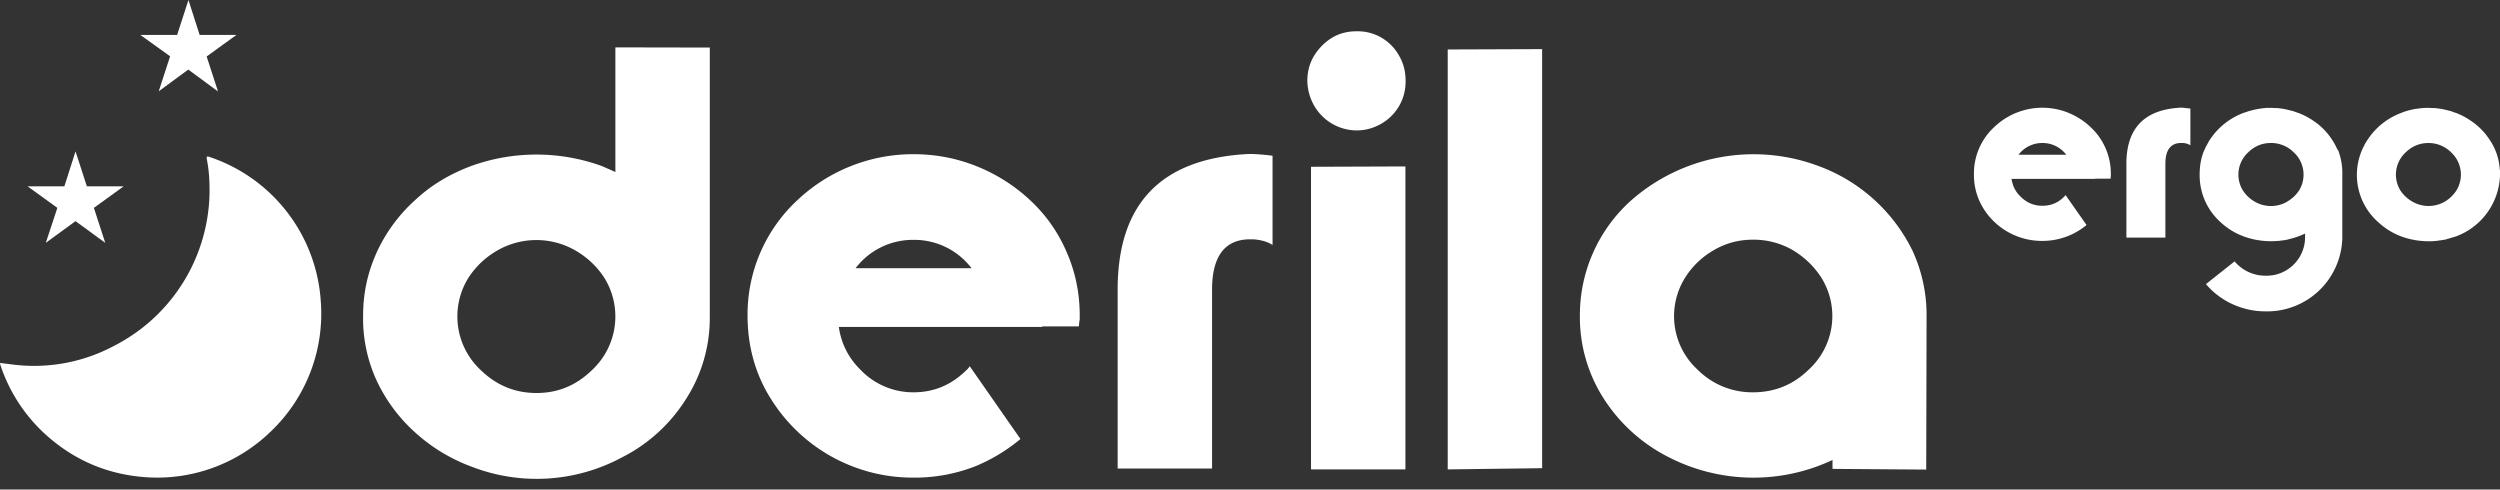
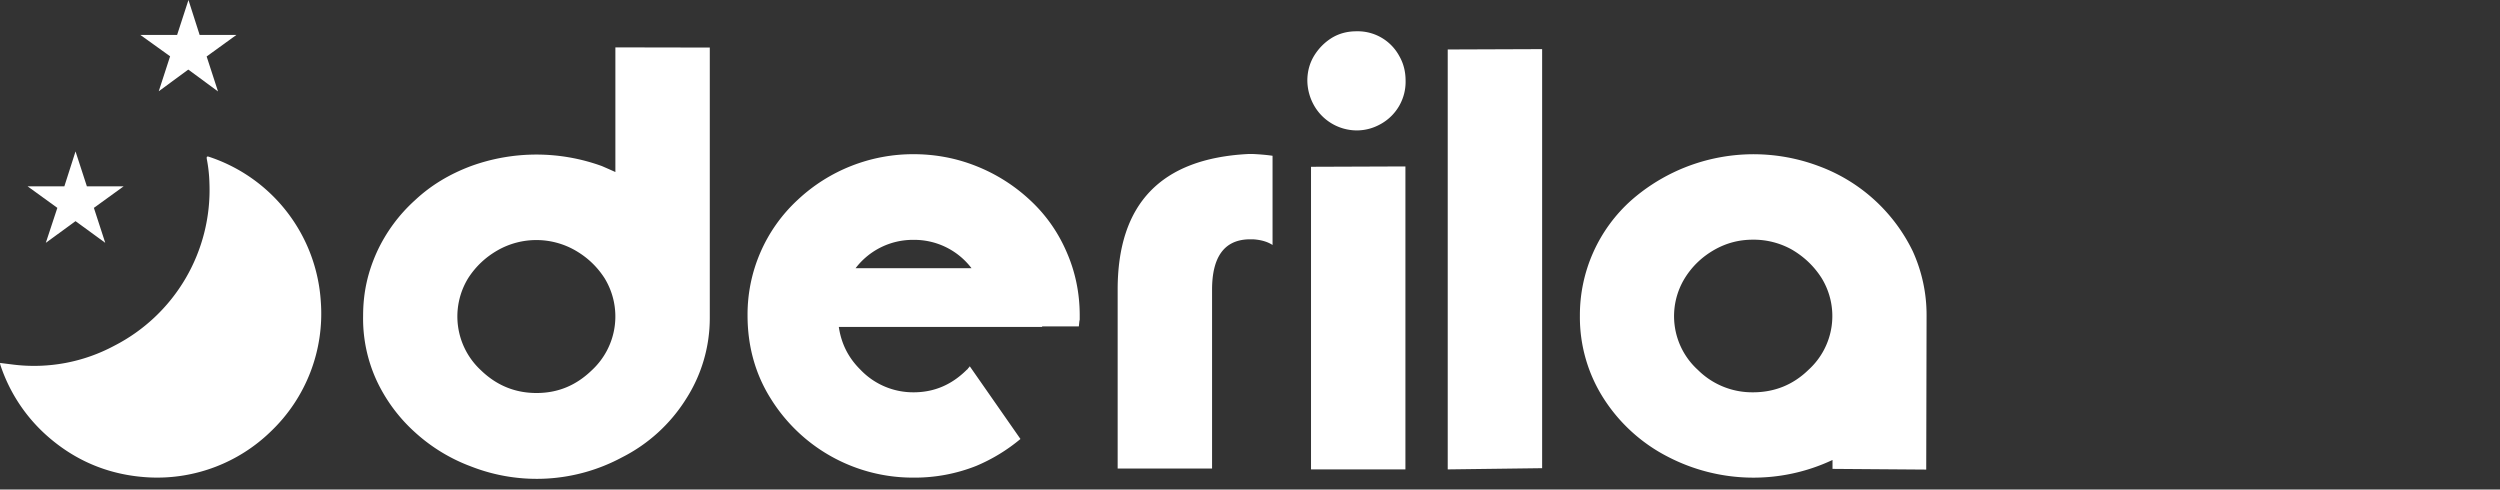
<svg xmlns="http://www.w3.org/2000/svg" fill="none" viewBox="0 0 143 28">
  <rect x="0" y="0" width="143" height="28" fill="#333333" stroke="none" />
  <path d="m0 20.76.8.1a9.7 9.7 0 0 0 5.73-1.08 10.01 10.01 0 0 0 5.45-9.29 8.45 8.45 0 0 0-.15-1.39c-.02-.14 0-.18.16-.12a9.34 9.34 0 0 1 6.36 8.27 9.3 9.3 0 0 1-2.86 7.43 9.32 9.32 0 0 1-6.91 2.63c-2.11-.1-4-.81-5.63-2.16a9.33 9.33 0 0 1-2.93-4.28l-.02-.1ZM40.6 18.2a8.56 8.56 0 0 1-1.37 4.64 9.23 9.23 0 0 1-3.65 3.32 10.3 10.3 0 0 1-8.64.52 9.85 9.85 0 0 1-3.2-1.95 9.26 9.26 0 0 1-2.2-2.97 8.47 8.47 0 0 1-.77-3.69c0-1.35.27-2.51.79-3.66a9.14 9.14 0 0 1 2.18-2.96c.93-.87 2-1.5 3.2-1.95a10.97 10.97 0 0 1 7.49 0l.39.17.38.17V2.71l5.4.01V18.2Zm-7.7-3.88a4.48 4.48 0 0 0-4.44 0c-.68.39-1.24.91-1.68 1.59a4.19 4.19 0 0 0 .73 5.27c.9.87 1.96 1.3 3.18 1.3 1.22 0 2.26-.43 3.16-1.3a4.19 4.19 0 0 0 .73-5.27c-.44-.68-1-1.2-1.68-1.59ZM55.84 9.5a9.77 9.77 0 0 1 3.06 1.93c.9.83 1.6 1.81 2.1 2.96.5 1.13.76 2.35.76 3.65v.24l-.02.1-.03.29h-2.1v.03H47.98c.14.95.54 1.76 1.24 2.45a4.16 4.16 0 0 0 3.04 1.29c1.17 0 2.18-.43 3.04-1.29l.04-.03.05-.07.05-.05.03-.05 2.9 4.16a9.97 9.97 0 0 1-2.53 1.54 9.52 9.52 0 0 1-3.58.67 9.56 9.56 0 0 1-8.18-4.53c-.88-1.4-1.32-3-1.32-4.75a8.92 8.92 0 0 1 2.86-6.6 9.65 9.65 0 0 1 6.64-2.62c1.25 0 2.45.23 3.58.68Zm-.27 5.84a4.11 4.11 0 0 0-3.31-1.62 4.12 4.12 0 0 0-3.32 1.62h6.63ZM72.8 14.02c-.3-.2-.68-.3-1.1-.33h-.3c-1.38.05-2.07 1.02-2.07 2.88V26.8h-5.4V16.57c0-4.92 2.48-7.5 7.46-7.76h.3c.4.02.75.05 1.1.1v5.1ZM77.6 7.46a2.82 2.82 0 0 1-2.42-1.4 2.96 2.96 0 0 1-.4-1.44c0-.53.13-1 .38-1.42.27-.44.61-.78 1.03-1.04.42-.25.88-.37 1.4-.37a2.7 2.7 0 0 1 2.44 1.4c.25.43.37.9.37 1.43a2.76 2.76 0 0 1-1.38 2.45c-.43.25-.9.39-1.42.39Zm2.79 2.06v17.33h-5.4V9.54l5.4-.02ZM82.82 2.83l5.39-.02v23.97l-5.4.07V2.83ZM104.82 26.31a10.62 10.62 0 0 1-9.43-.19 9.48 9.48 0 0 1-3.65-3.31 8.61 8.61 0 0 1-1.37-4.75 8.8 8.8 0 0 1 2.97-6.63 10.6 10.6 0 0 1 10.69-1.93 9.7 9.7 0 0 1 5.38 4.87 8.8 8.8 0 0 1 .79 3.69l-.02 8.8-5.36-.04v-.51Zm-4.55-12.6c-.8 0-1.52.19-2.21.58-.68.39-1.24.91-1.67 1.59a4.15 4.15 0 0 0 .73 5.28 4.4 4.4 0 0 0 3.15 1.28c1.22 0 2.29-.42 3.18-1.29a4.15 4.15 0 0 0 .73-5.27c-.44-.68-1-1.2-1.68-1.6a4.48 4.48 0 0 0-2.23-.57Z" fill="#fff" />
  <path fill-rule="evenodd" clip-rule="evenodd" d="m4.32 8.66.65 2h2.1l-1.7 1.23.65 2-1.7-1.24-1.7 1.24.66-2-1.7-1.23h2.1l.64-2ZM10.78 0l.64 2h2.1l-1.7 1.23.65 2-1.7-1.25-1.69 1.24.65-2L8.03 2h2.1l.65-2Z" fill="#fff" />
-   <path d="M118.3 6.45a4 4 0 0 1 1.26.8 3.63 3.63 0 0 1 1.18 2.71v.14l-.02.12h-.87v.01h-4.79c.06.4.22.73.51 1.01.36.36.77.53 1.26.53.48 0 .9-.17 1.25-.53h.01l.02-.04.02-.02.02-.02 1.2 1.71a3.93 3.93 0 0 1-2.52.91 3.94 3.94 0 0 1-3.38-1.86 3.6 3.6 0 0 1-.54-1.96 3.6 3.6 0 0 1 1.18-2.71 3.98 3.98 0 0 1 4.22-.8Zm-.11 2.4a1.7 1.7 0 0 0-1.36-.67 1.7 1.7 0 0 0-1.37.67h2.73ZM125.29 8.31a.87.87 0 0 0-.45-.13h-.13c-.56.02-.85.42-.85 1.18v4.23h-2.23V9.36c0-2.02 1.03-3.09 3.08-3.2h.13l.45.05v2.1ZM143 9.8v-.02l-.02-.16v-.05l-.02-.14a3.31 3.31 0 0 0-.53-1.4l-.02-.03a3.72 3.72 0 0 0-1.09-1.1 3.97 3.97 0 0 0-.86-.45c-.04 0-.07-.02-.1-.03l-.1-.04-.16-.05h-.03a4.17 4.17 0 0 0-.55-.12h-.02a3.98 3.98 0 0 0-.24-.03h-.12l-.2-.01h-.05a3.68 3.68 0 0 0-.56.04h-.02a4.14 4.14 0 0 0-.84.2l-.1.04a3.97 3.97 0 0 0-1.91 1.49l-.04.06-.02.03-.05.08-.03.05-.08.14v.02a4.32 4.32 0 0 0-.09.16l-.02.05-.03.07a3.6 3.6 0 0 0 .96 4.13c.38.35.82.62 1.31.8.5.18 1.02.27 1.54.27h.01c.13 0 .26 0 .38-.02h.07l.12-.02a3.62 3.62 0 0 0 .33-.05h.03l.17-.05.44-.13a3.86 3.86 0 0 0 2.54-3.47v-.27Zm-5.7 1.09a1.73 1.73 0 0 1 .3-2.17c.37-.36.81-.54 1.31-.54a1.82 1.82 0 0 1 1.3.54 1.73 1.73 0 0 1 .3 2.17 2 2 0 0 1-.68.65 1.85 1.85 0 0 1-1.83 0 2 2 0 0 1-.7-.65ZM133.98 9.8v-.02l-.01-.16v-.05l-.01-.05-.01-.07v-.04a3.8 3.8 0 0 0-.22-.85l-.02.02a3.52 3.52 0 0 0-.29-.55L133.4 8a3.72 3.72 0 0 0-1.09-1.1 3.98 3.98 0 0 0-.87-.45l-.1-.03-.1-.04-.16-.05h-.03a4.17 4.17 0 0 0-.55-.12h-.01a3.83 3.83 0 0 0-.25-.03h-.11l-.2-.01h-.26l-.11.01a5.18 5.18 0 0 0-.25.03h-.01a4.2 4.2 0 0 0-.56.12h-.02a4.38 4.38 0 0 0-.27.09l-.1.03A3.97 3.97 0 0 0 126.4 8l-.02.03-.05.08-.02.04-.08.15-.01.02-.08.14v.02l-.02.05-.04.07c-.18.42-.26.89-.26 1.4a3.6 3.6 0 0 0 1.22 2.73c.38.35.82.62 1.32.8a4.54 4.54 0 0 0 1.93.25h.06l.12-.02.12-.01.06-.01.16-.03h.02l.17-.05h.01a4.64 4.64 0 0 0 .84-.3v.26a2.2 2.2 0 0 1-2.26 2.15 2.3 2.3 0 0 1-1.73-.77l-.04-.05-1.64 1.3.05.06c.84.95 2.06 1.5 3.36 1.5a4.3 4.3 0 0 0 4.39-4.19V9.8Zm-3.16 1.74a1.85 1.85 0 0 1-1.84 0 2 2 0 0 1-.69-.65 1.73 1.73 0 0 1 .3-2.17c.37-.36.8-.54 1.3-.54a1.82 1.82 0 0 1 1.32.54 1.73 1.73 0 0 1 .3 2.17 2 2 0 0 1-.7.65Z" fill="#fff" />
</svg>